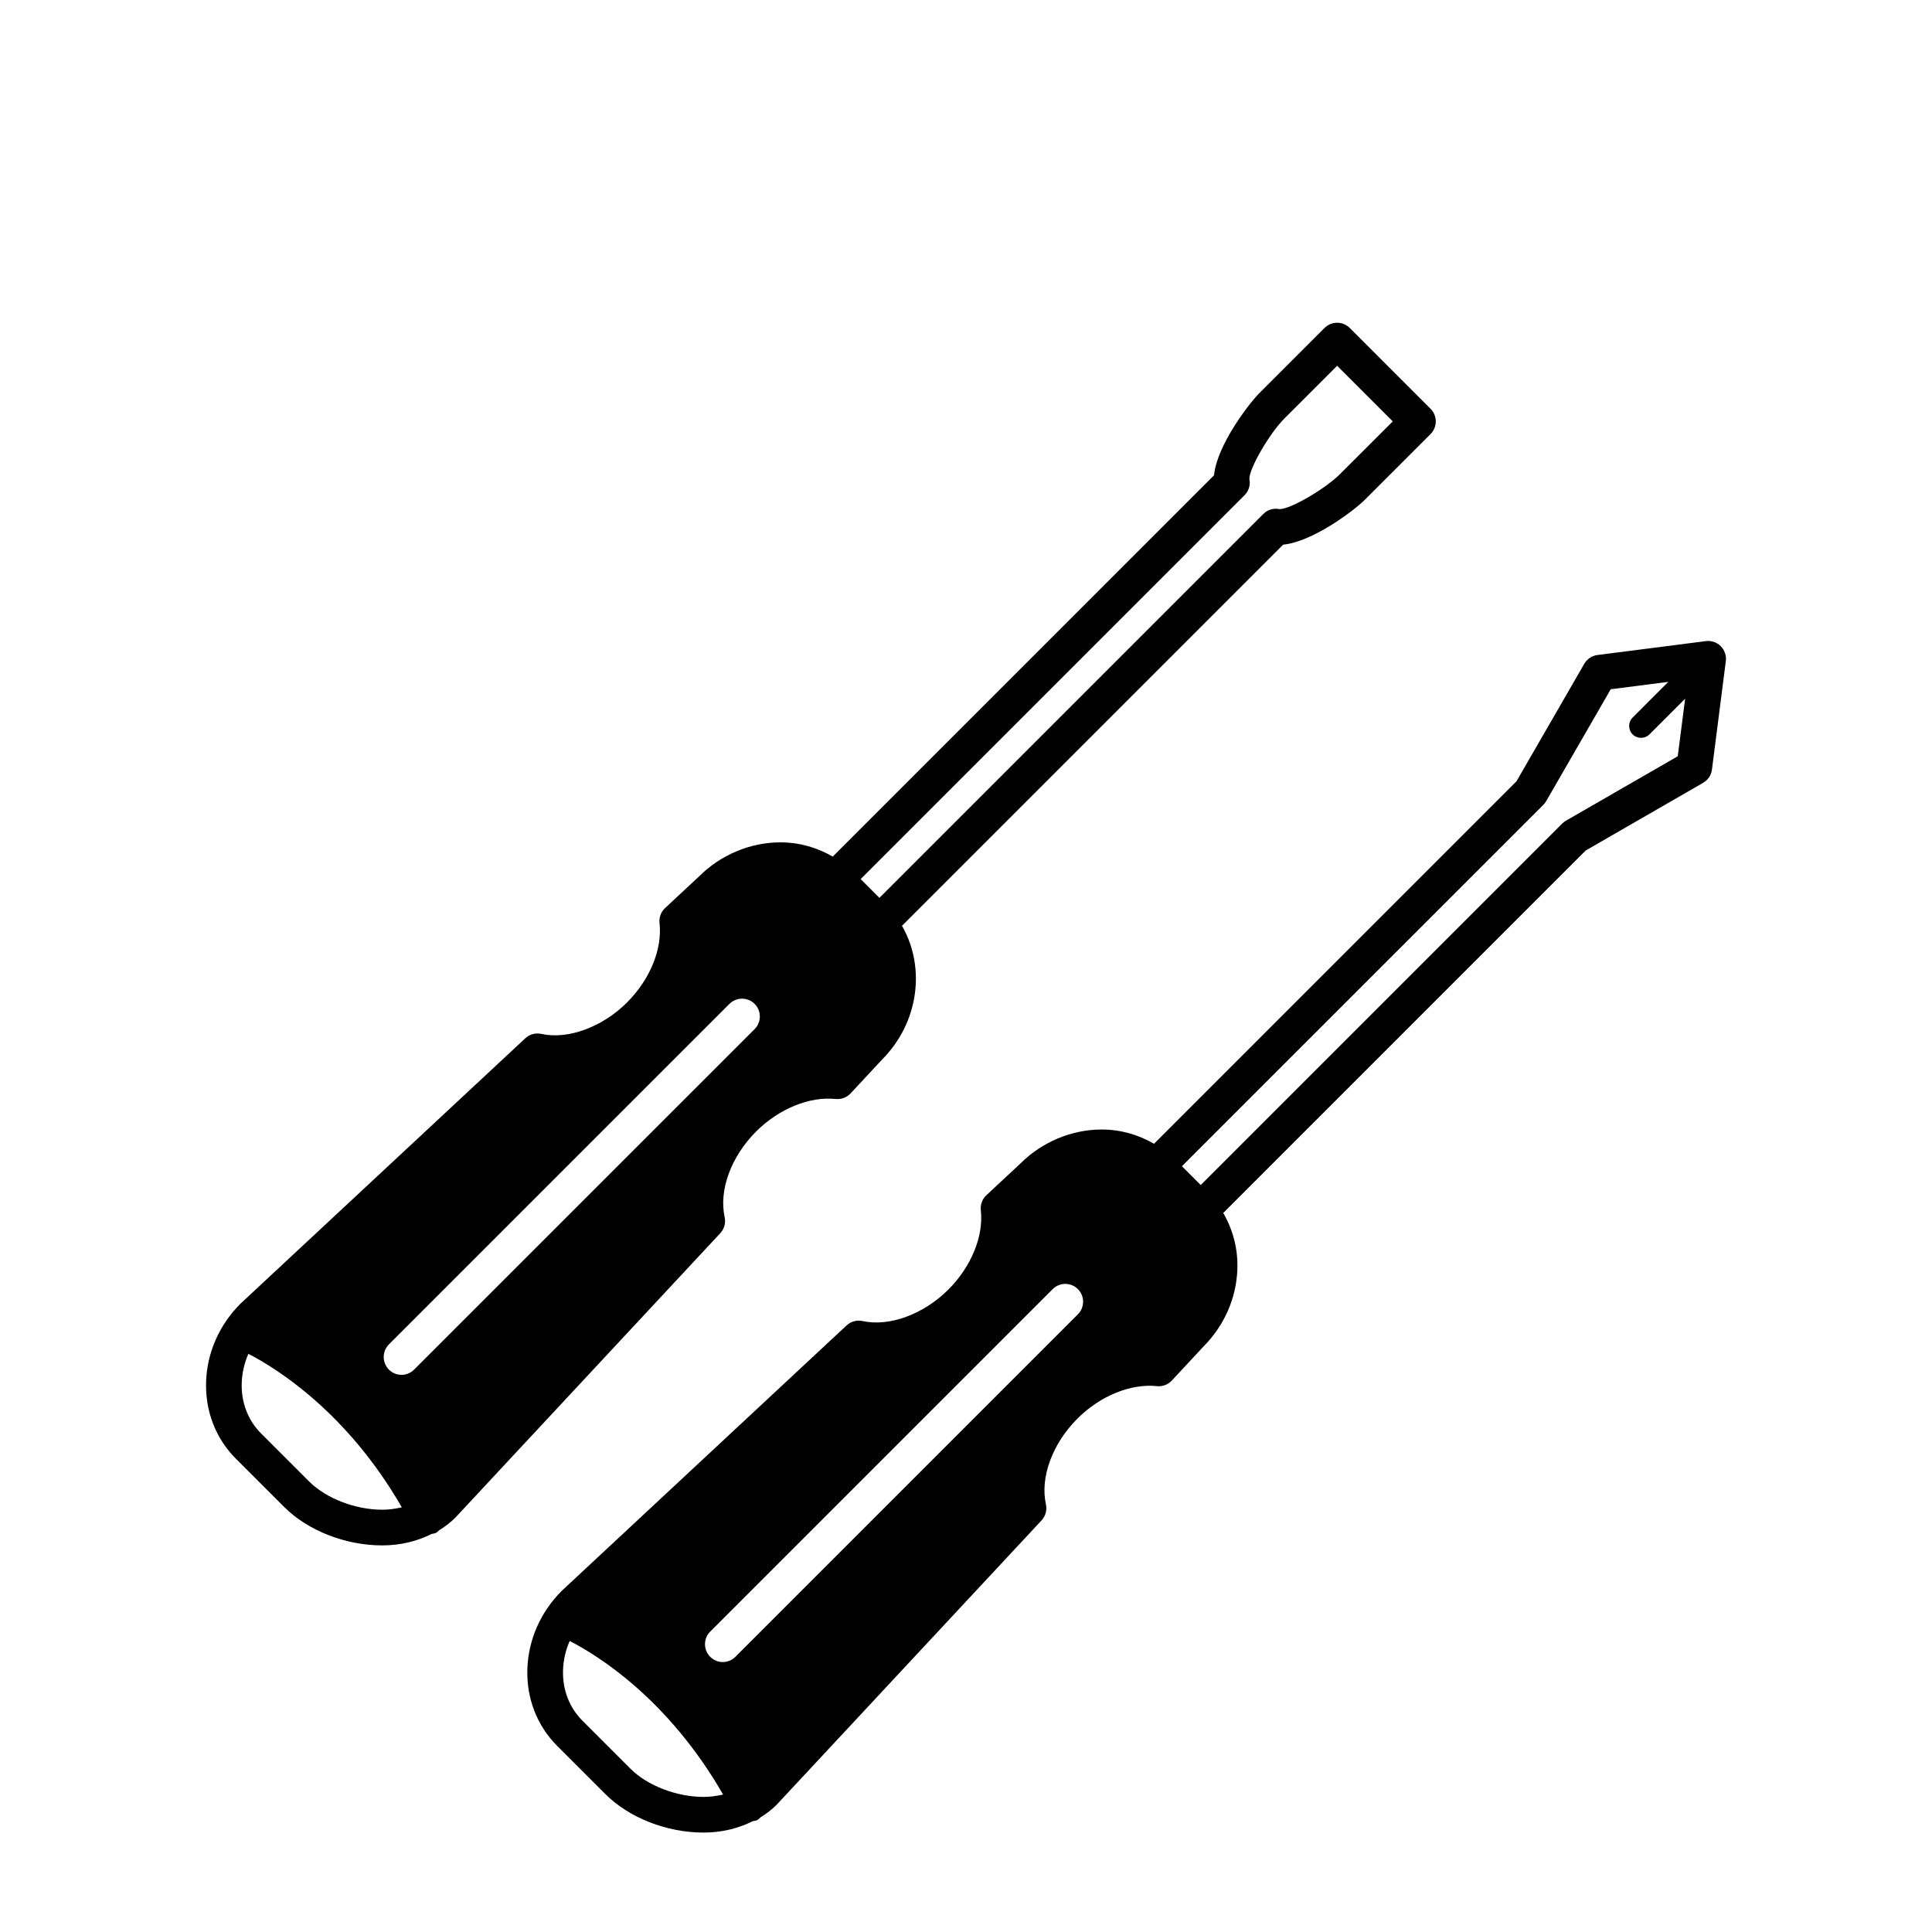
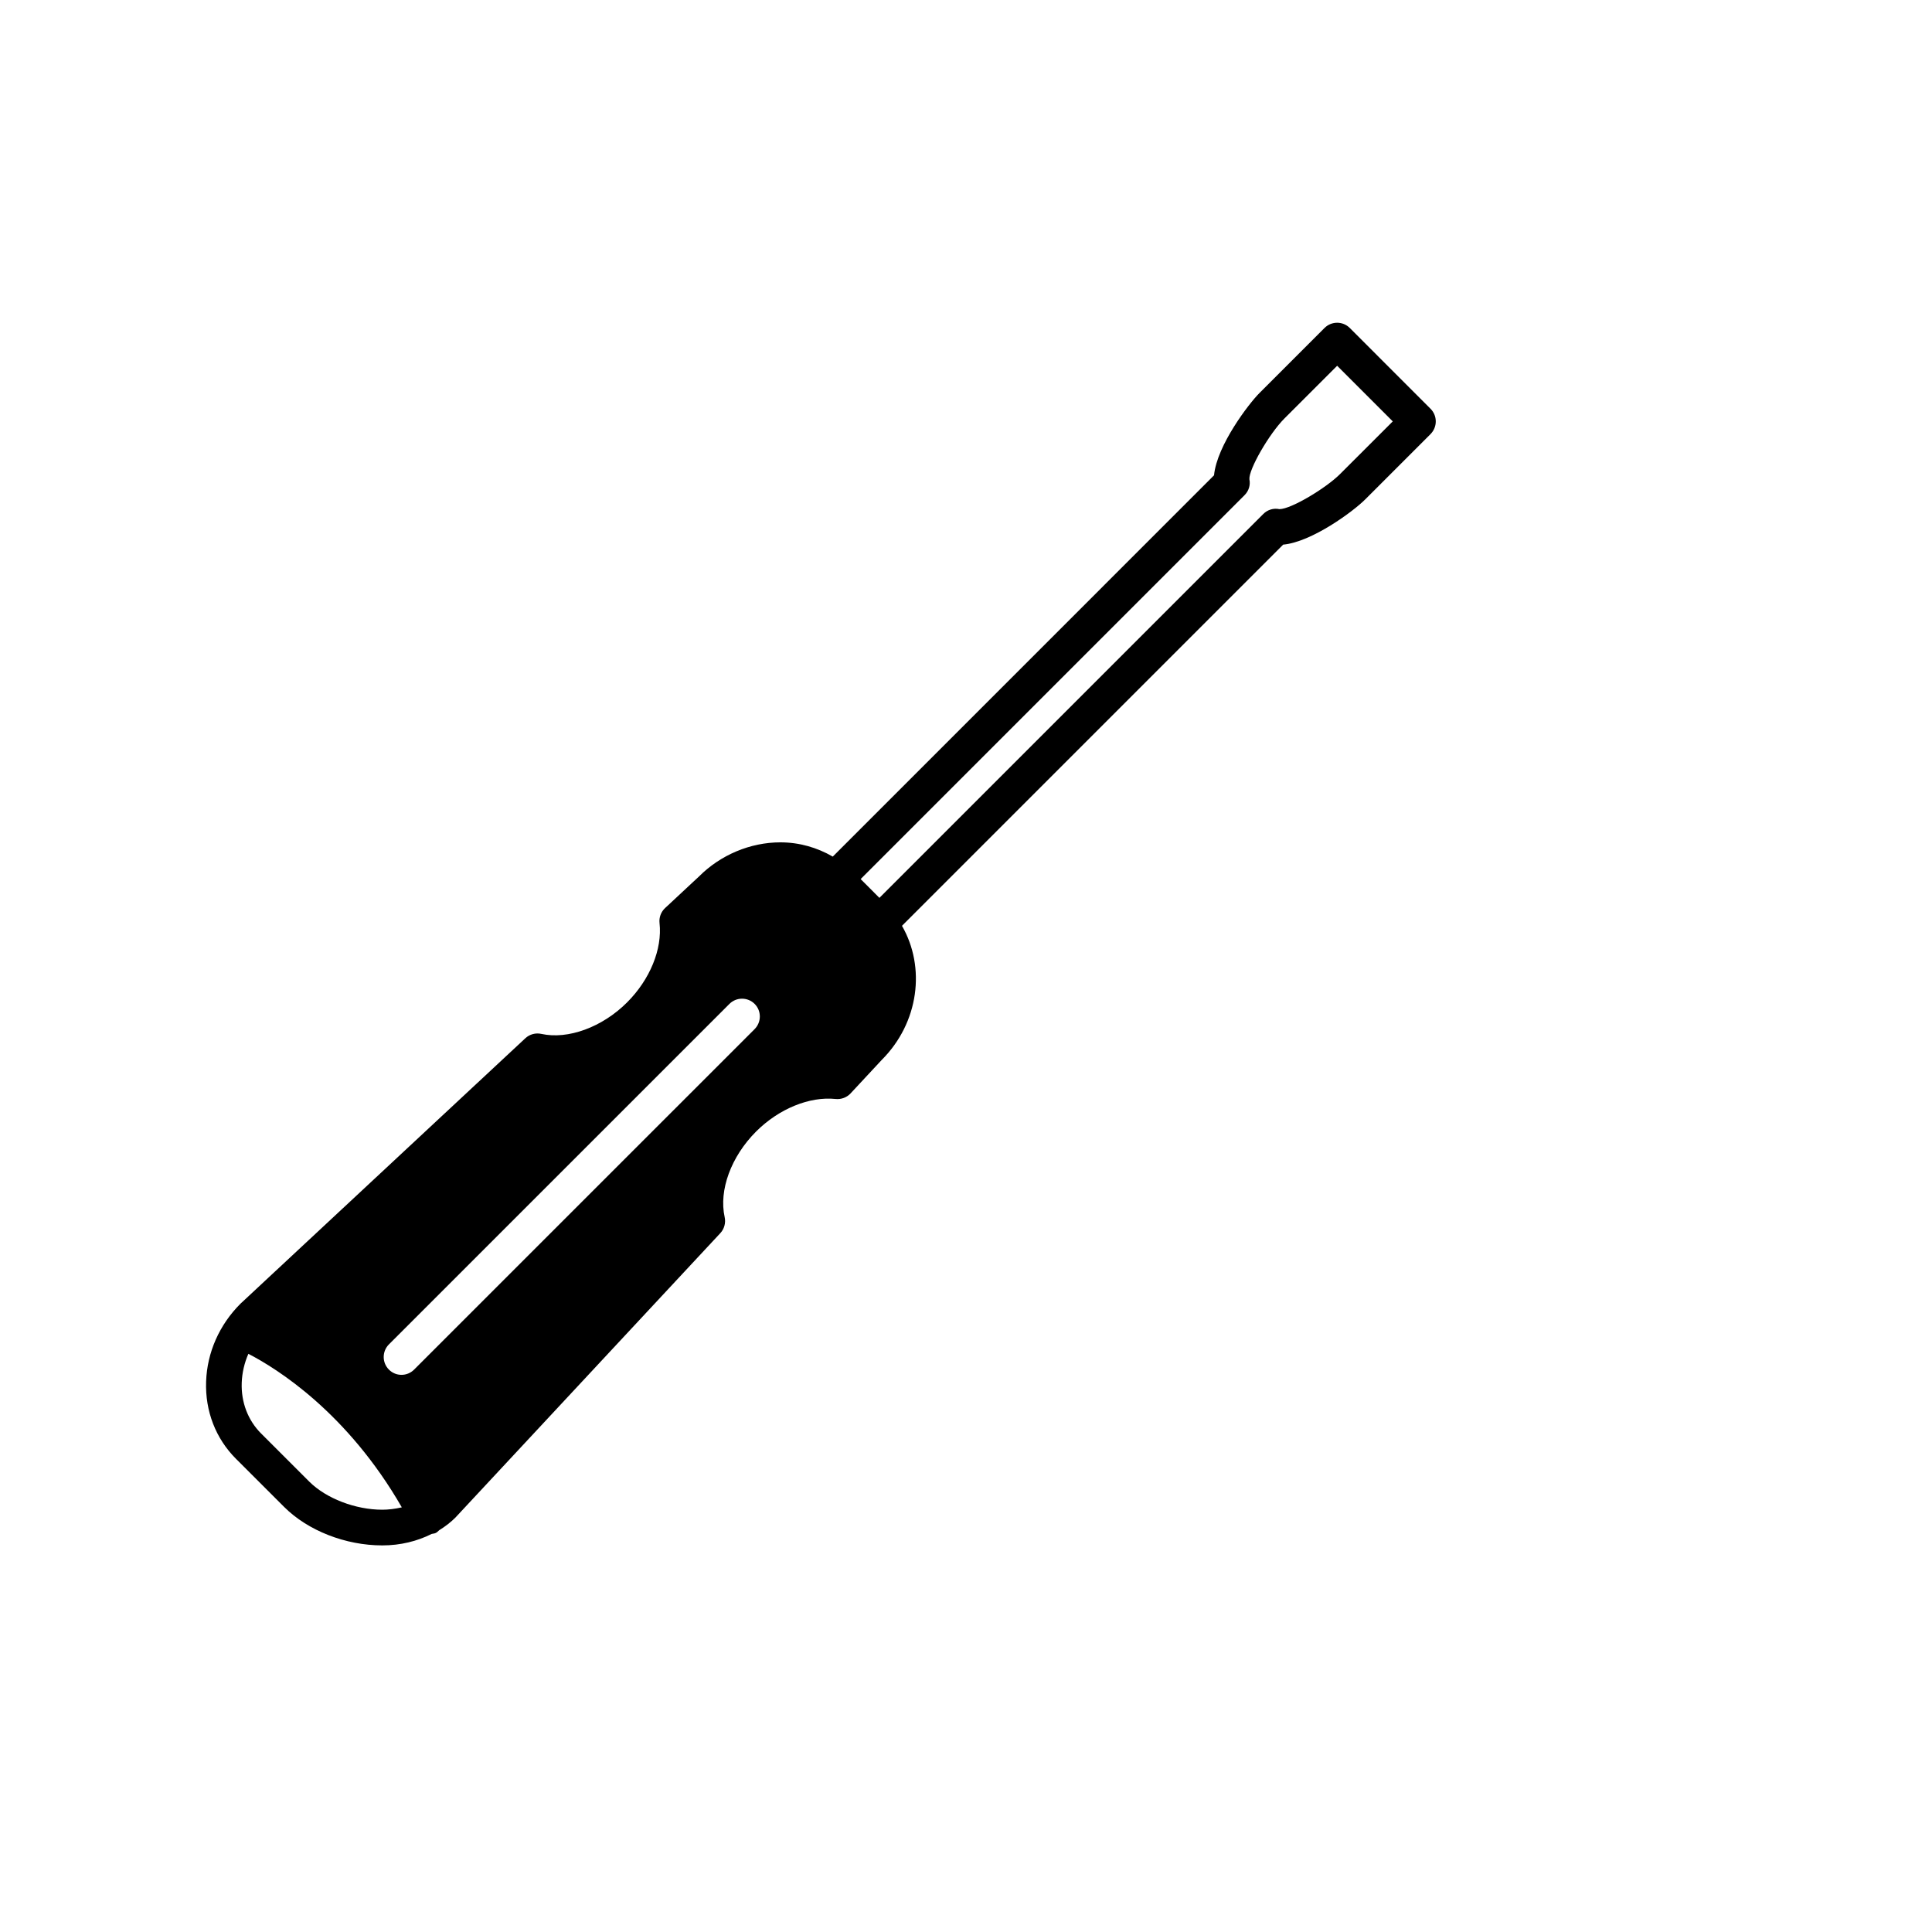
<svg xmlns="http://www.w3.org/2000/svg" fill="#000000" width="800px" height="800px" version="1.1" viewBox="144 144 512 512">
  <g>
-     <path d="m600.02 315.25c-1.031-1.031-2.477-1.535-3.941-1.348l-28.742 3.684c-1.453 0.188-2.754 1.051-3.488 2.332l-17.969 31.137-96.051 96.055c-4.144-2.398-8.867-3.777-13.879-3.777-7.961 0-15.852 3.324-21.531 9.012l-9.02 8.402c-1.09 1.02-1.637 2.492-1.469 3.981 0.762 6.894-2.531 14.949-8.609 21.027-6.555 6.555-15.656 9.895-22.723 8.34-1.523-0.332-3.106 0.094-4.246 1.16l-75.488 70.34c-5.606 5.606-8.836 12.934-9.105 20.637-0.266 7.82 2.543 15.094 7.922 20.473l12.738 12.738c6.297 6.297 16.273 10.207 26.039 10.207 4.824 0 9.219-1.109 13.066-3.023 0.371-0.09 0.754-0.09 1.109-0.27 0.371-0.188 0.637-0.484 0.934-0.75 1.535-0.949 2.973-2.039 4.238-3.312l70.219-75.375c1.059-1.141 1.492-2.727 1.16-4.246-1.586-7.148 1.695-16.07 8.34-22.723 6.031-6.027 14.105-9.328 21.035-8.609 1.484 0.172 2.953-0.391 3.973-1.469l8.281-8.898c5.609-5.606 8.844-12.934 9.105-20.637 0.188-5.383-1.184-10.461-3.746-14.887l96.047-96.051 31.141-17.949c1.273-0.738 2.137-2.027 2.324-3.496l3.68-28.754c0.188-1.457-0.312-2.91-1.344-3.949zm-269.56 304.95c-7.129 0-14.906-2.992-19.359-7.445l-12.738-12.738c-3.508-3.508-5.34-8.289-5.152-13.469 0.09-2.656 0.699-5.258 1.762-7.672 7.582 3.887 26.117 15.418 40.656 40.695-1.836 0.426-3.637 0.629-5.168 0.629zm99.188-127.89-90.762 90.762c-0.918 0.918-2.129 1.387-3.336 1.387-1.211 0-2.418-0.461-3.336-1.387-1.844-1.844-1.844-4.836 0-6.684l90.762-90.762c1.844-1.844 4.836-1.844 6.684 0 1.84 1.848 1.832 4.84-0.012 6.684zm158.97-147.89-29.656 17.09c-0.359 0.207-0.68 0.461-0.977 0.754l-95.781 95.781-4.981-4.981 95.781-95.773c0.297-0.289 0.547-0.625 0.75-0.984l17.105-29.648 15.258-1.957-9.453 9.461c-1.227 1.227-1.227 3.223 0 4.453 0.617 0.617 1.422 0.918 2.231 0.918 0.805 0 1.613-0.309 2.231-0.918l9.453-9.453z" />
    <path d="m523.11 252.33-21.41-21.418c-1.844-1.844-4.836-1.844-6.684 0l-17.293 17.293c-2.641 2.633-11.215 13.73-11.992 21.754l-101.04 101.05c-4.144-2.398-8.867-3.777-13.879-3.777-7.961 0-15.855 3.324-21.539 9.012l-9.02 8.402c-1.09 1.02-1.637 2.492-1.469 3.981 0.762 6.894-2.531 14.957-8.609 21.027-6.555 6.562-15.656 9.898-22.715 8.34-1.523-0.332-3.106 0.094-4.246 1.16l-75.488 70.34c-5.609 5.606-8.844 12.934-9.105 20.637-0.277 7.82 2.539 15.094 7.918 20.473l12.746 12.738c6.297 6.297 16.273 10.207 26.035 10.207 4.844 0 9.25-1.121 13.105-3.047 0.359-0.09 0.723-0.082 1.07-0.258 0.359-0.184 0.609-0.465 0.902-0.723 1.551-0.957 2.996-2.055 4.277-3.332l70.211-75.383c1.059-1.133 1.484-2.719 1.16-4.238-1.582-7.152 1.695-16.07 8.344-22.715 6.039-6.031 14.156-9.332 21.039-8.609 1.469 0.156 2.961-0.383 3.973-1.469l8.281-8.898c9.867-9.875 11.668-24.562 5.348-35.523l101.02-101.02c7.531-0.68 18.496-8.723 21.77-12.008l17.293-17.293c1.84-1.867 1.84-4.856-0.004-6.699zm-277.8 291.76c-7.121 0-14.898-2.992-19.352-7.445l-12.746-12.738c-3.508-3.508-5.34-8.289-5.152-13.469 0.094-2.656 0.707-5.254 1.762-7.664 7.609 3.93 26.191 15.555 40.664 40.688-1.844 0.426-3.644 0.629-5.176 0.629zm98.668-127.36-90.238 90.23c-0.918 0.918-2.129 1.387-3.336 1.387-1.211 0-2.418-0.461-3.336-1.387-1.844-1.844-1.844-4.836 0-6.684l90.238-90.23c1.844-1.844 4.836-1.844 6.684 0 1.84 1.844 1.824 4.836-0.012 6.684zm155.15-147.1c-3.664 3.672-12.922 9.289-16.066 9.297-1.562-0.332-3.168 0.164-4.281 1.289l-101.73 101.73-2.481-2.488-2.492-2.492 101.73-101.73c1.121-1.121 1.613-2.664 1.297-4.219-0.227-2.582 5.238-12.078 9.297-16.133l13.957-13.949 14.738 14.738z" />
  </g>
</svg>